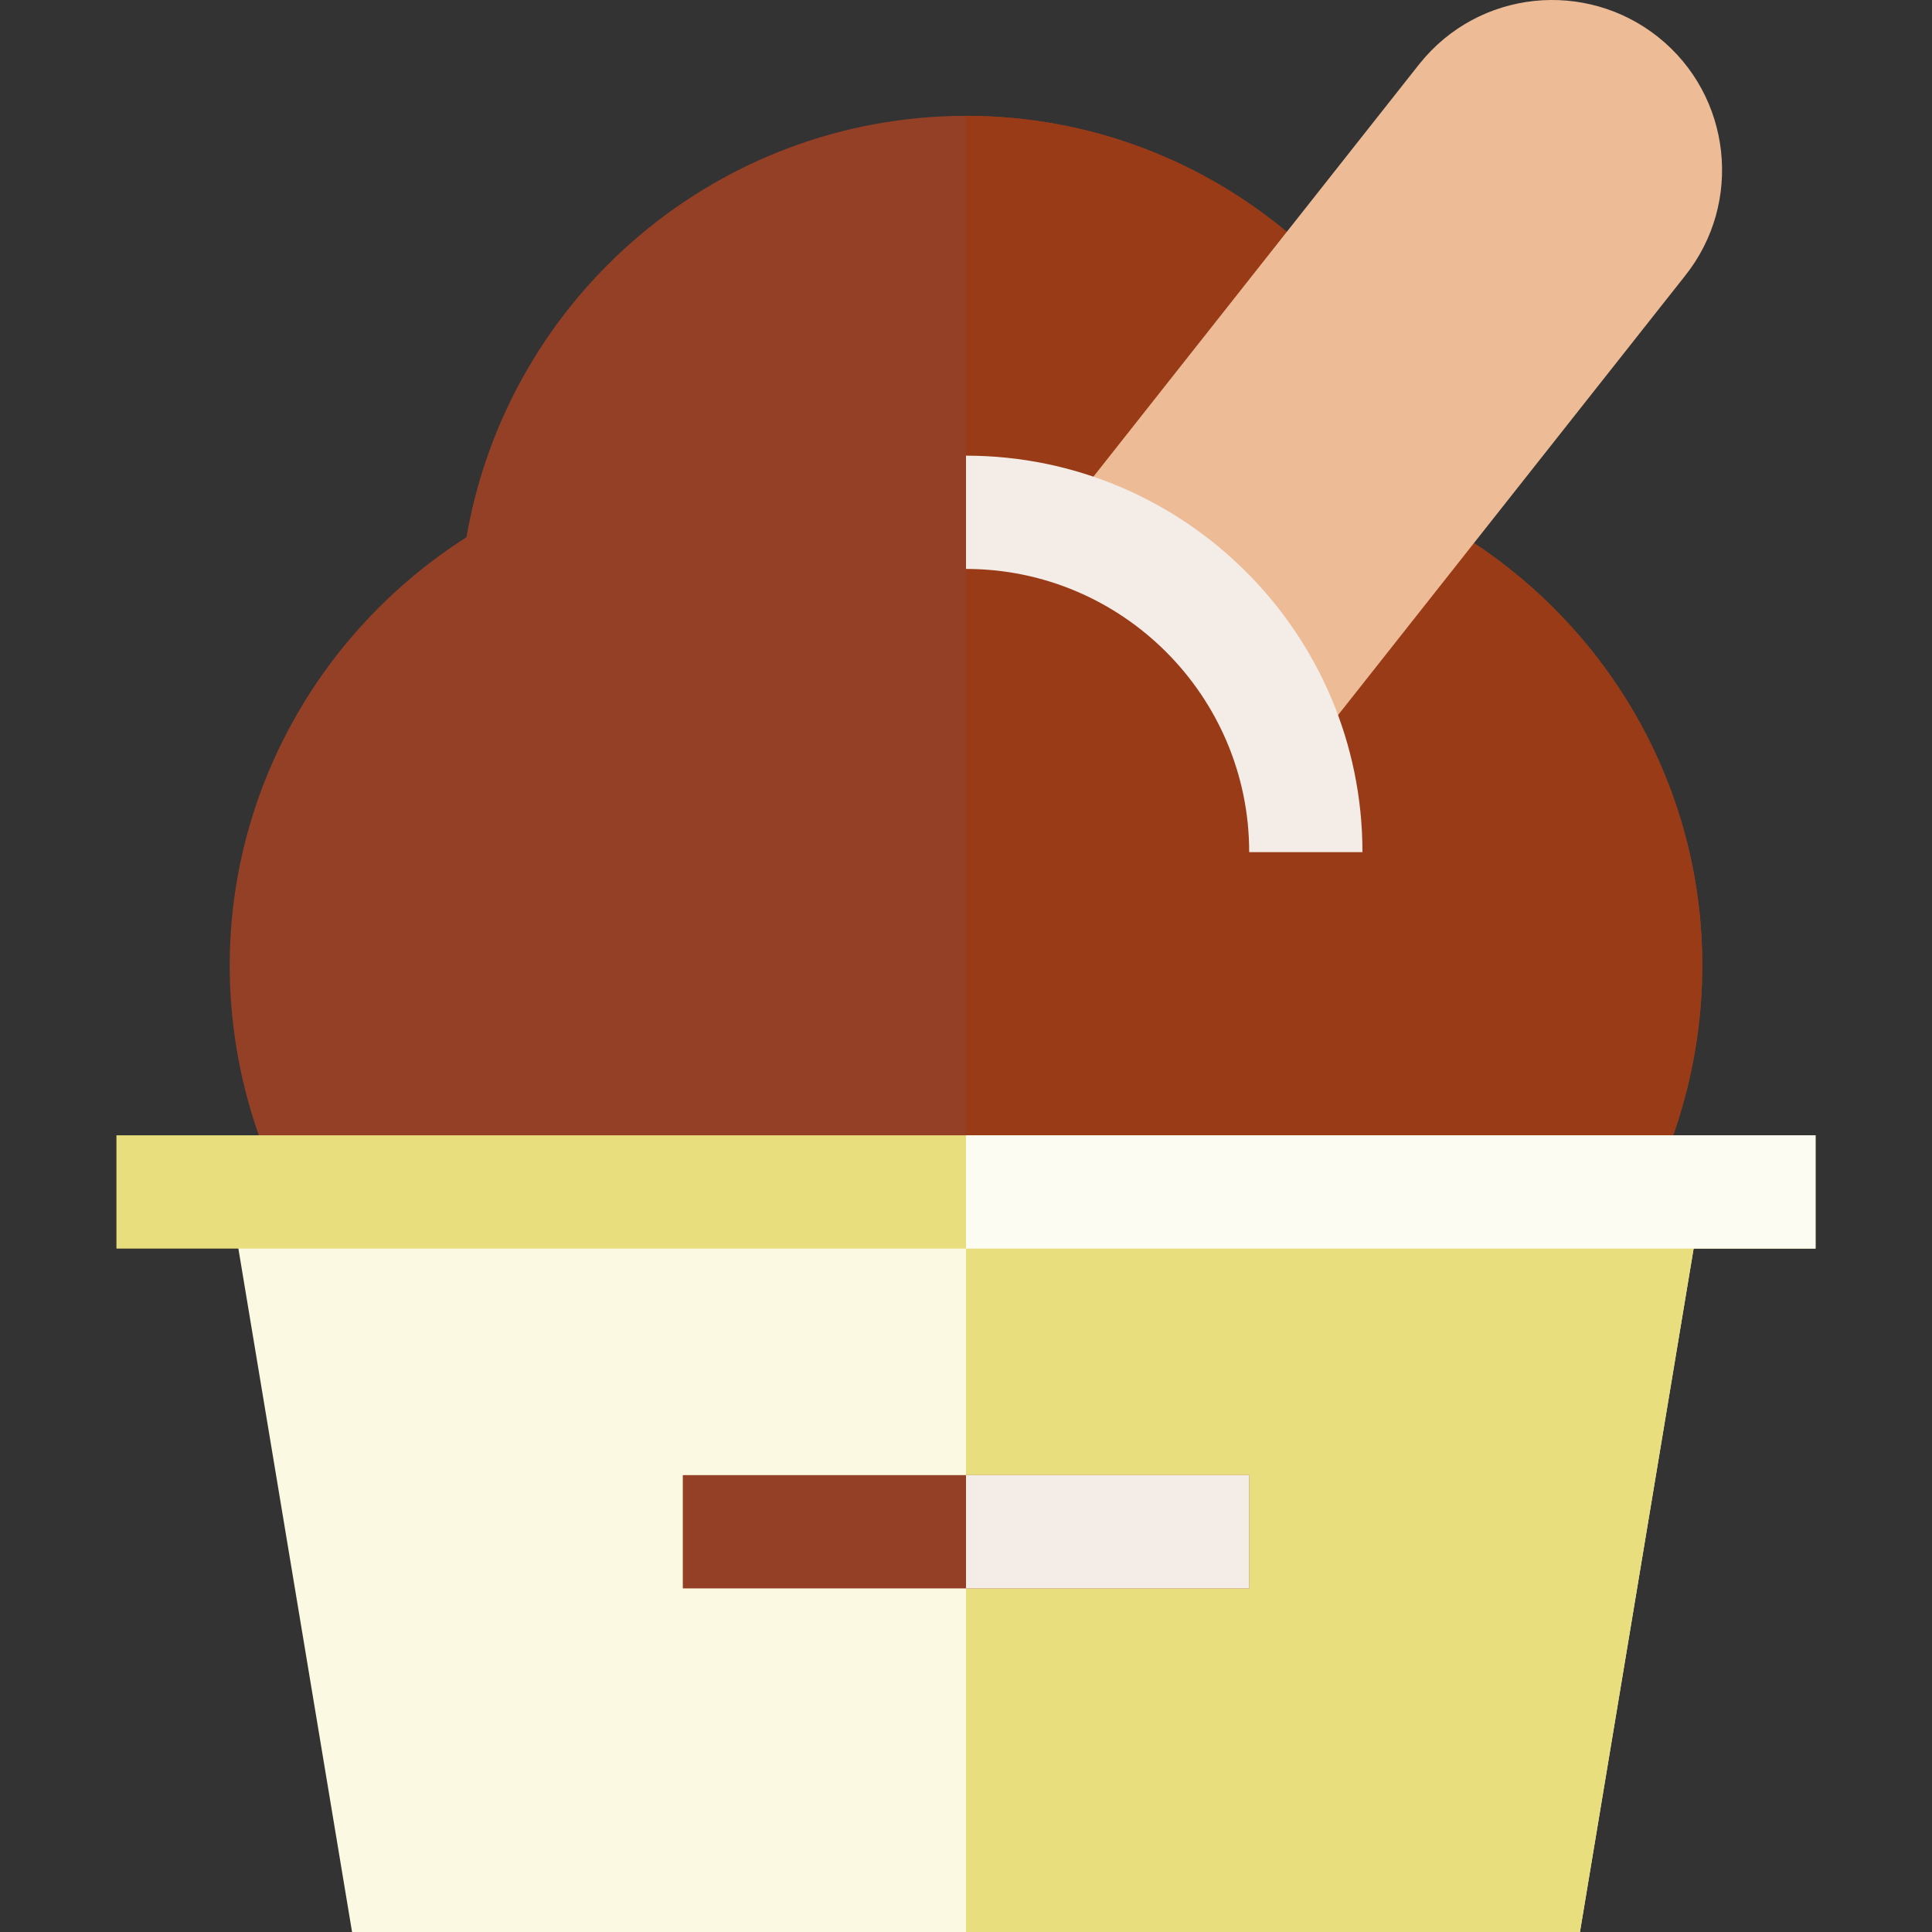
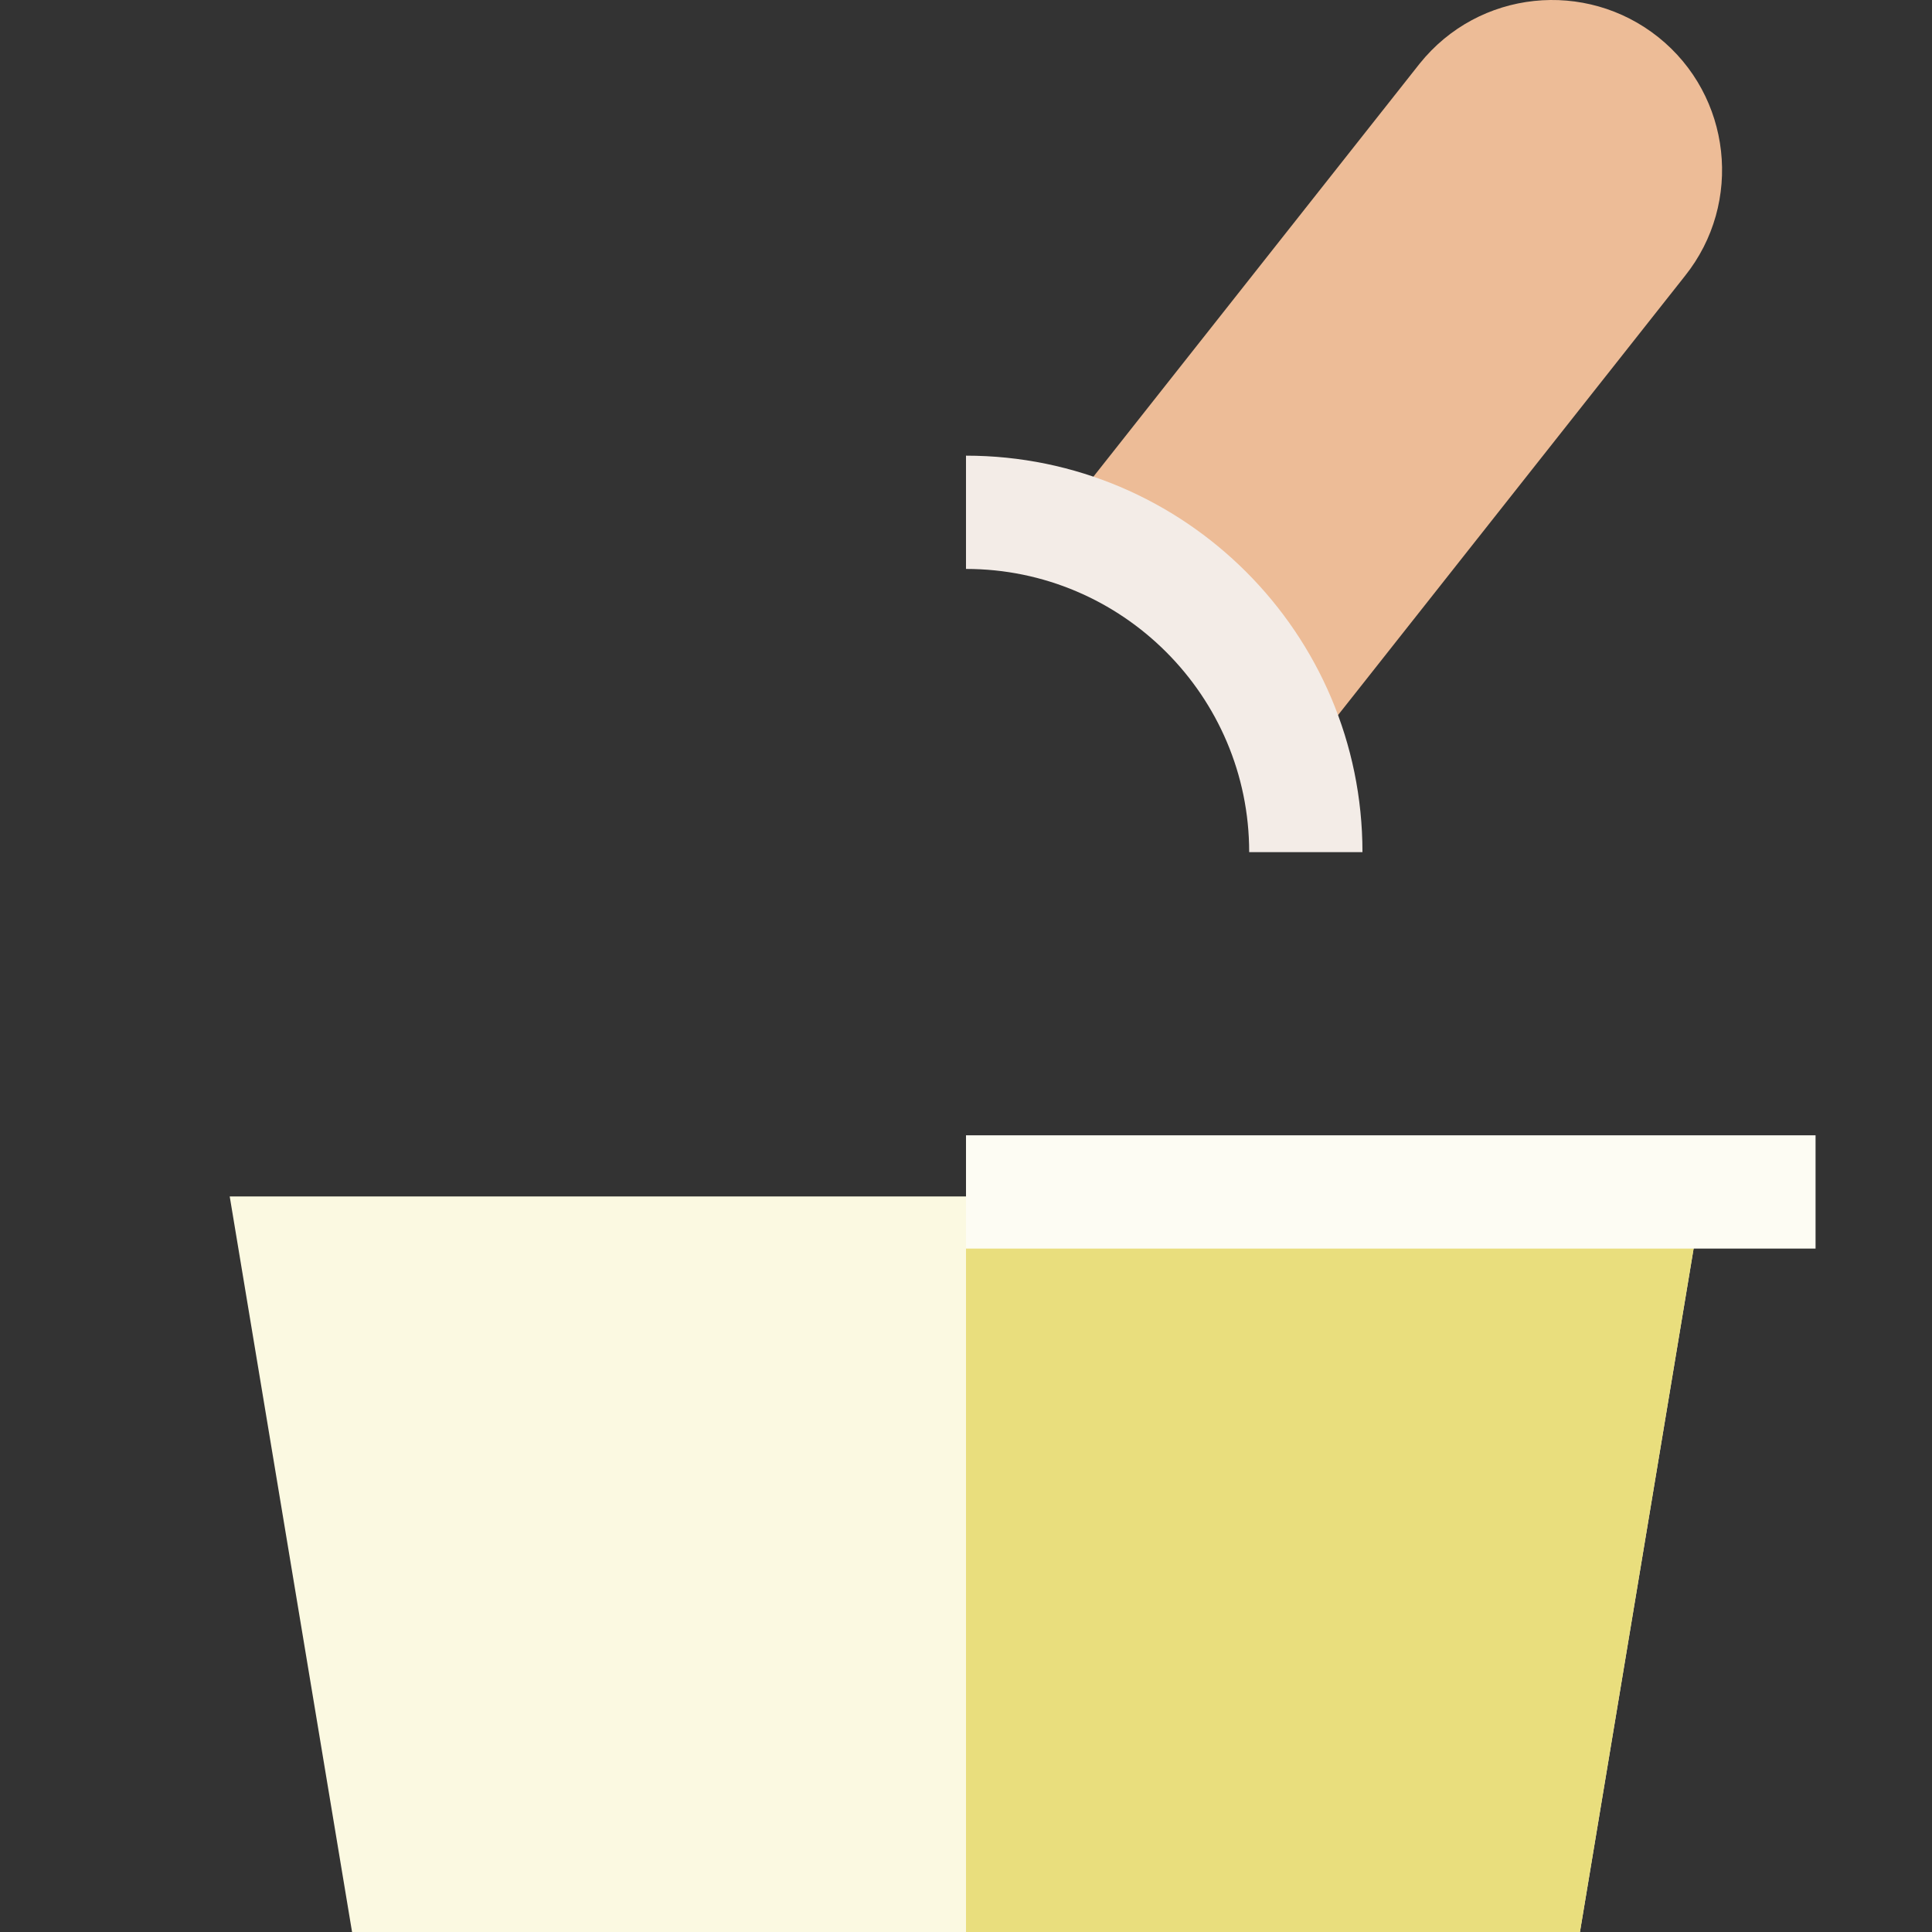
<svg xmlns="http://www.w3.org/2000/svg" version="1.1" width="512" height="512" x="0" y="0" viewBox="0 0 512 512" style="enable-background:new 0 0 512 512" xml:space="preserve" class="">
  <rect x="0" y="0" width="512" height="512" fill="#333333" stroke="none" />
  <g>
-     <path style="" d="M451.122,255.84c0,23.714-6.305,47.129-18.01,67.542H78.888  c-11.706-20.413-18.01-43.828-18.01-67.542c0-45.93,23.714-88.555,62.74-113.472C134.725,78.13,190.559,30.699,256,30.699  S376.375,78.13,387.782,142.068C426.507,166.383,451.122,208.71,451.122,255.84z" fill="#934027" data-original="#fed2a4" class="" />
-     <path style="" d="M451.122,255.84c0,23.714-6.305,47.129-18.01,67.542H256V30.699  c65.441,0,120.375,47.431,131.782,111.369C426.507,166.383,451.122,208.71,451.122,255.84z" fill="#993b16" data-original="#ffbd86" class="" />
    <polygon style="" points="451.122,317.078 418.702,512 93.299,512 60.878,317.078 " fill="#fbf9e1" data-original="#ff3980" class="" />
    <g>
      <polygon style="" points="451.122,317.078 418.702,512 256,512 256,317.078  " fill="#e9de7d" data-original="#f30051" class="" />
-       <rect x="30.859" y="300.868" style="" width="450.281" height="30.019" fill="#e9de7d" data-original="#f30051" class="" />
    </g>
-     <rect x="180.953" y="390.924" style="" width="150.094" height="30.019" fill="#934027" data-original="#fed2a4" class="" />
-     <rect x="256" y="390.924" style="" width="75.047" height="30.019" fill="#f3ece7" data-original="#f6a96c" class="" />
    <rect x="256" y="300.868" style="" width="225.141" height="30.019" fill="#fdfcf3" data-original="#bc0048" class="" />
    <path style="" d="M439.476,9.856c-19.196-15.327-47.518-12.625-63.277,7.035l-93.258,118.074l68.261,58.836  l95.325-120.668C462.034,53.741,458.868,25.364,439.476,9.856z" fill="#edbc97" data-original="#913f02" class="" />
    <path style="" d="M361.066,225.821h-30.019c0-41.379-33.668-75.047-75.047-75.047v-30.019  C313.927,120.755,361.066,167.895,361.066,225.821z" fill="#f3ece7" data-original="#f6a96c" class="" />
    <g>
</g>
    <g>
</g>
    <g>
</g>
    <g>
</g>
    <g>
</g>
    <g>
</g>
    <g>
</g>
    <g>
</g>
    <g>
</g>
    <g>
</g>
    <g>
</g>
    <g>
</g>
    <g>
</g>
    <g>
</g>
    <g>
</g>
  </g>
</svg>